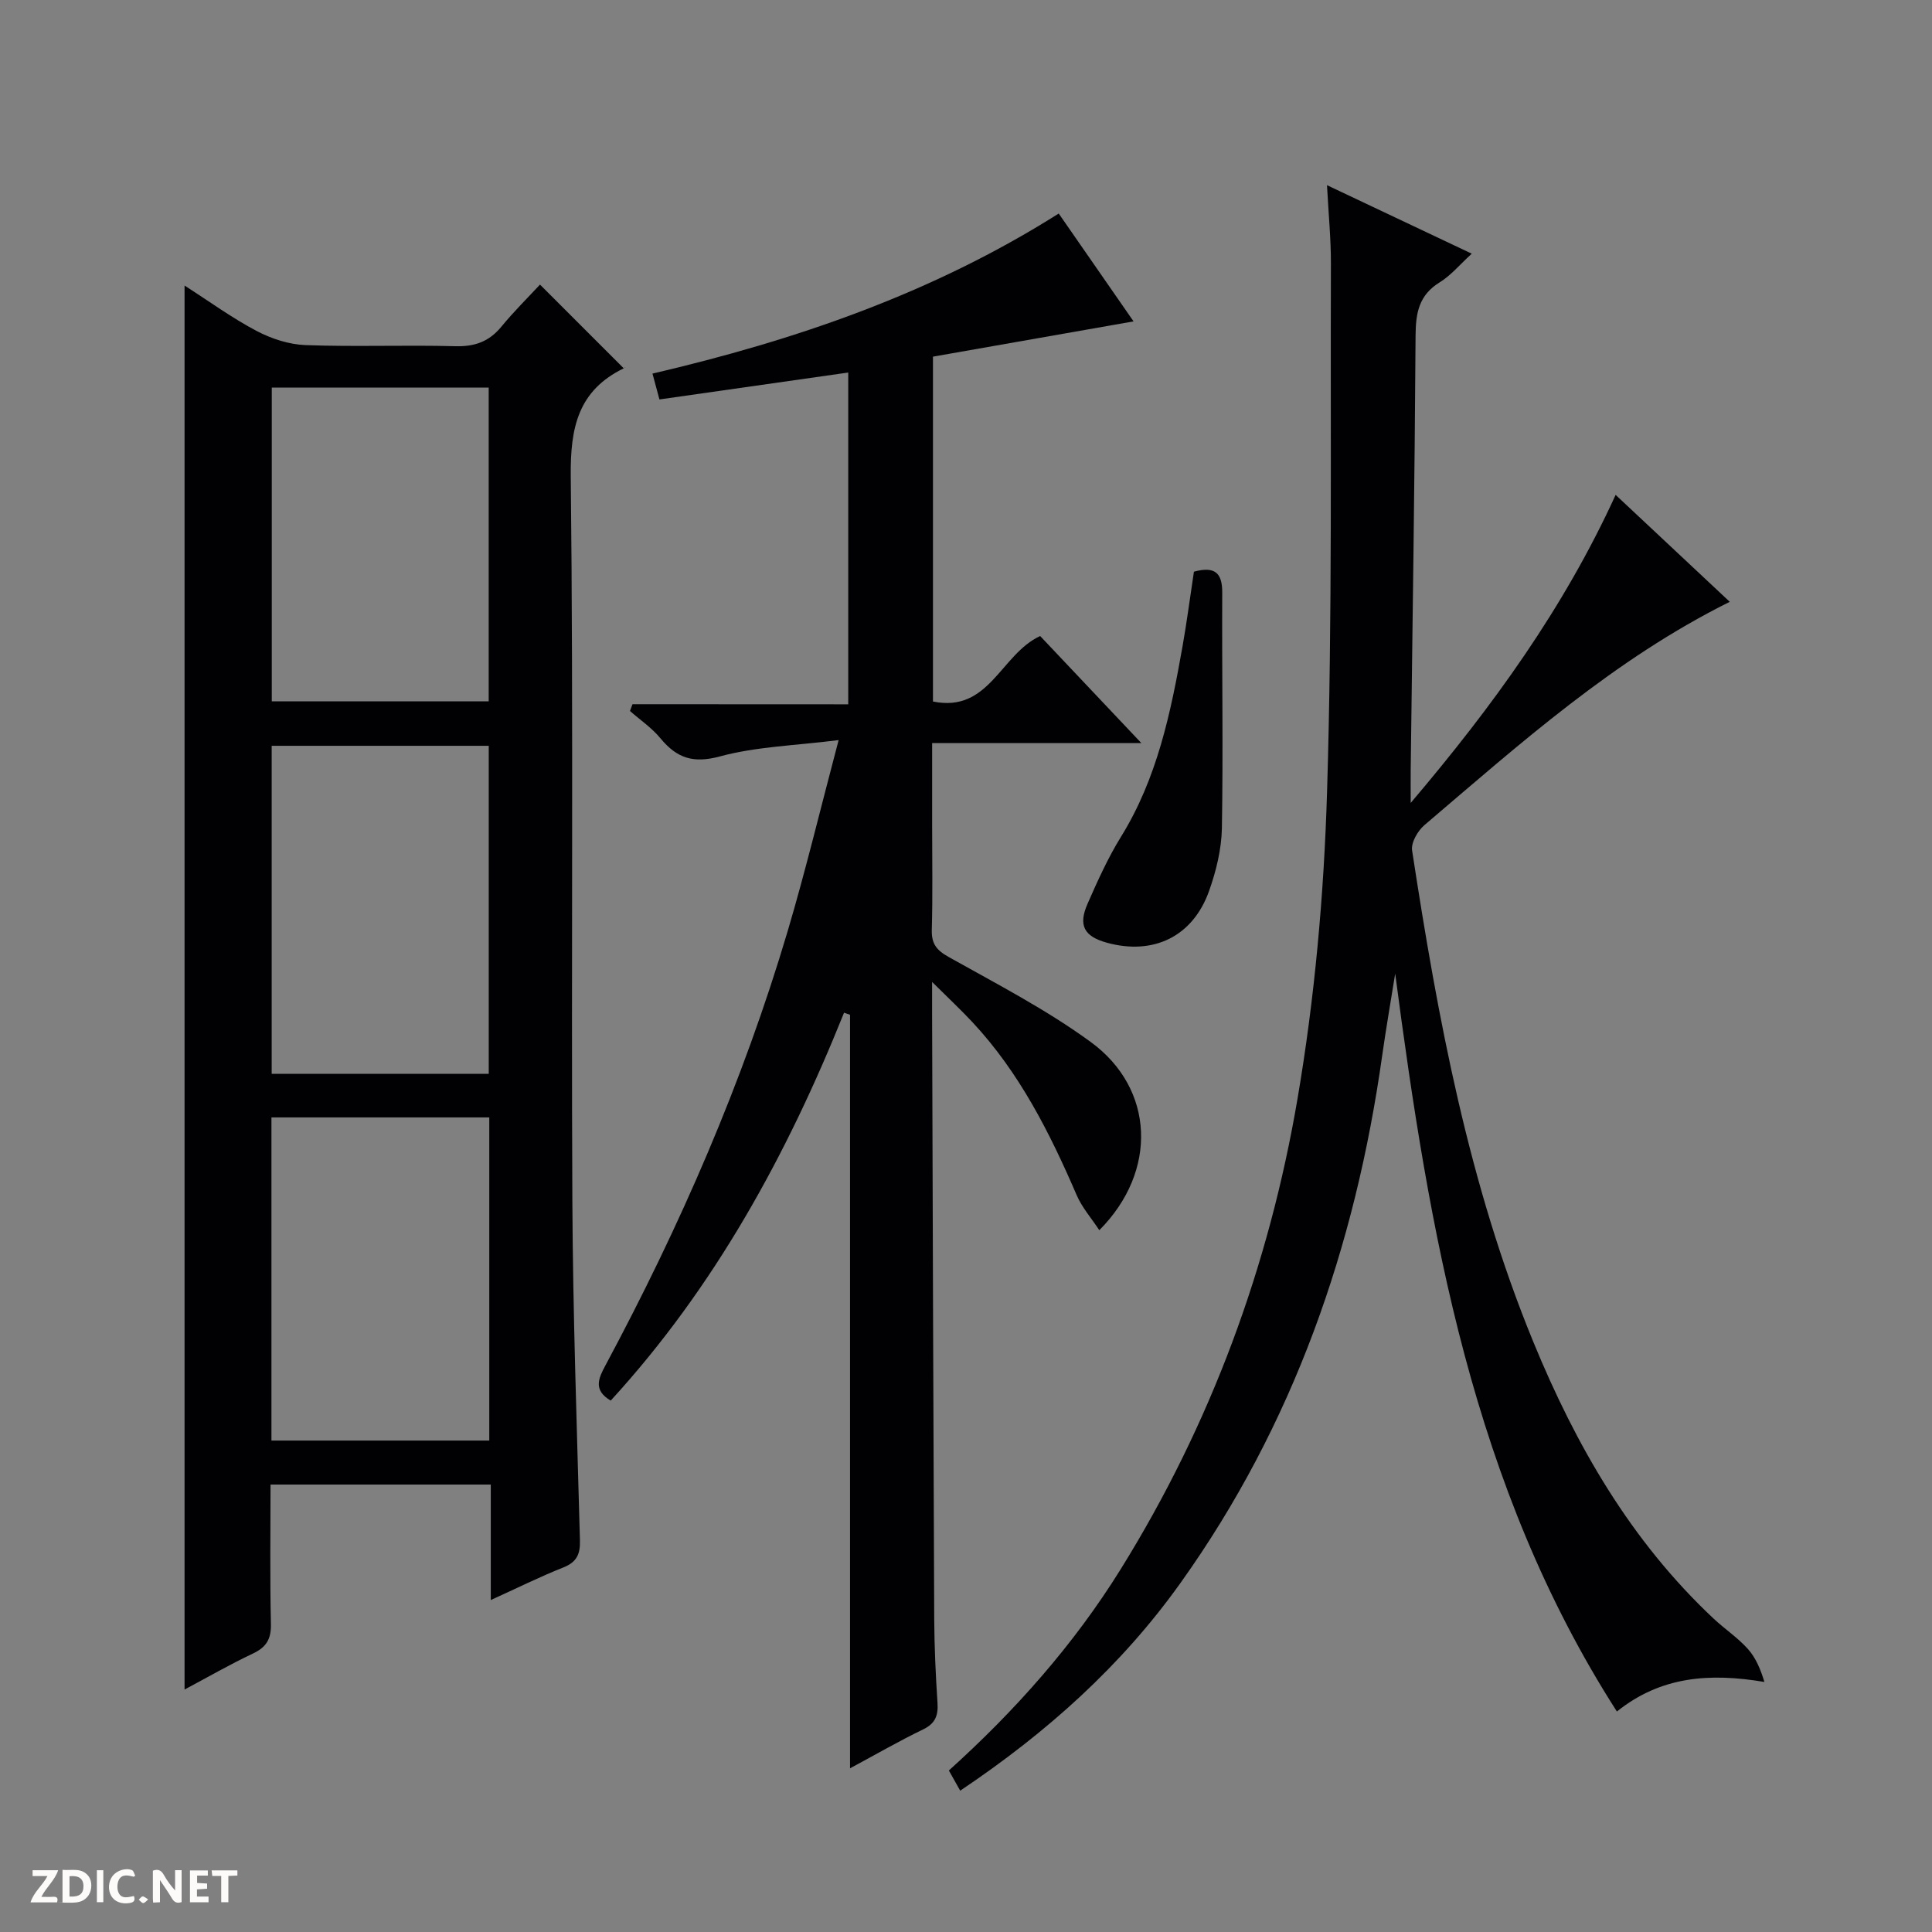
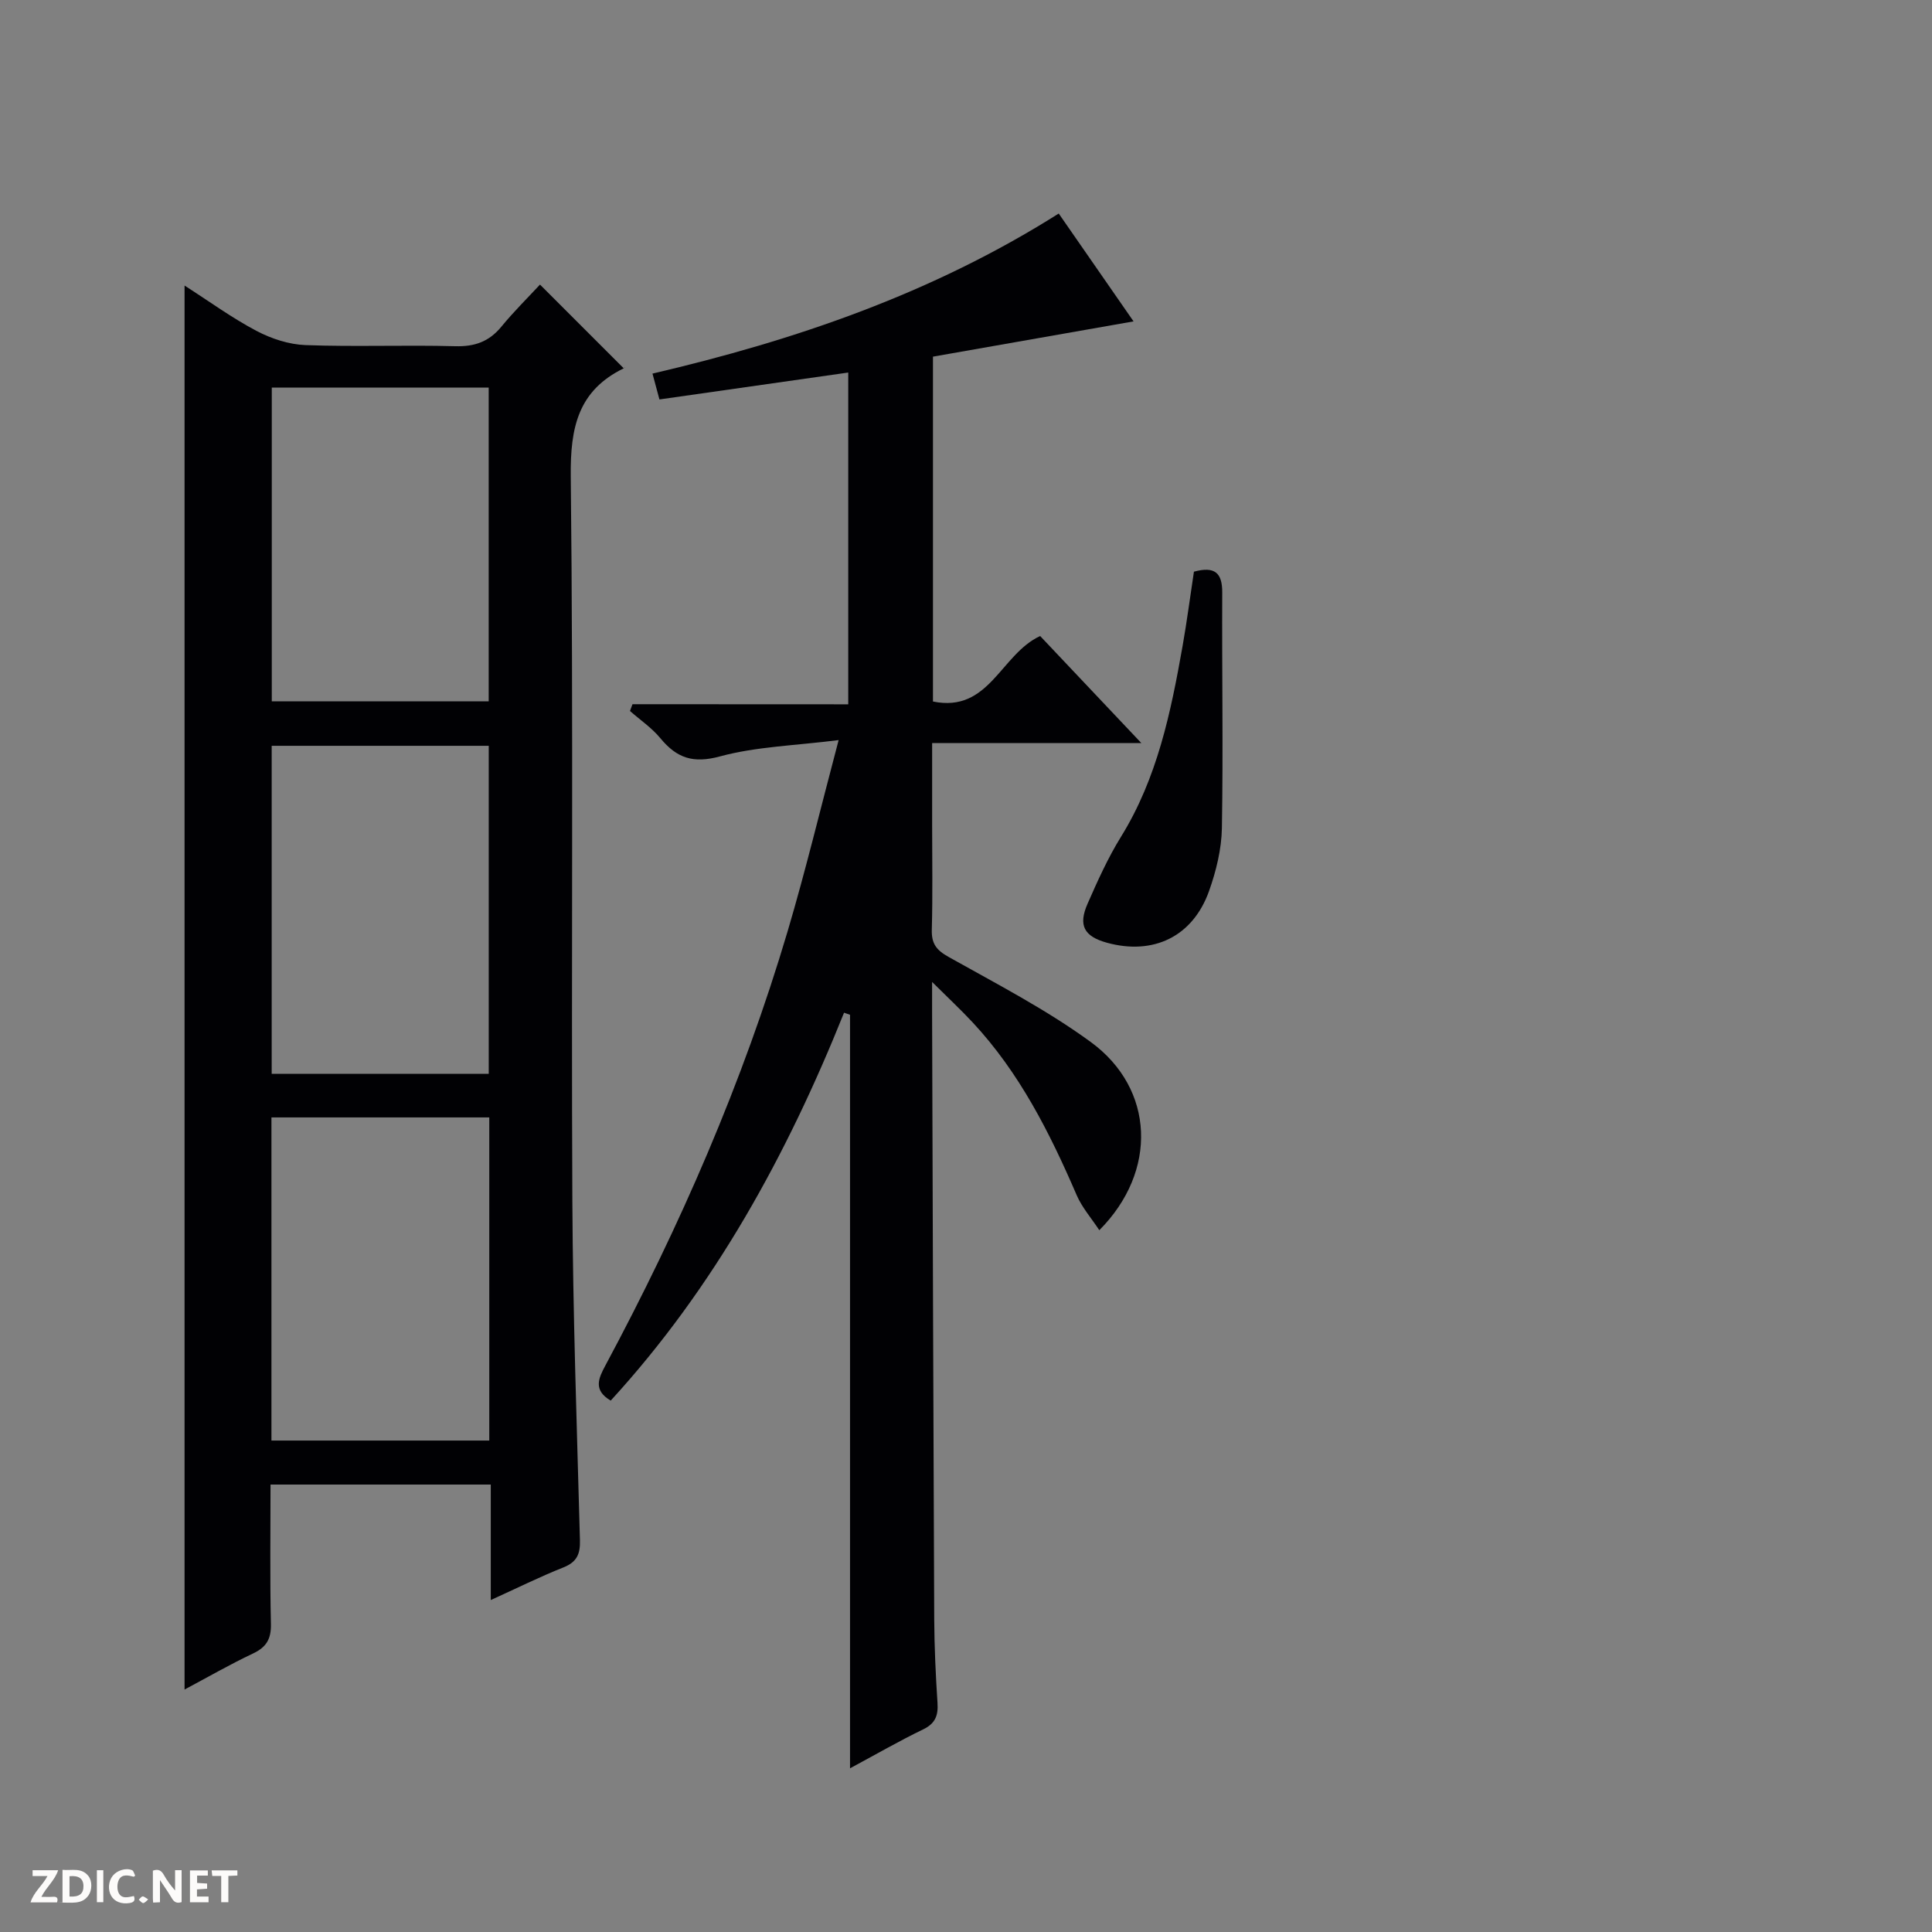
<svg xmlns="http://www.w3.org/2000/svg" enable-background="new 0 0 400 400" viewBox="0 0 400 400">
  <rect x="0" y="0" width="400" height="400" fill="#808080" stroke="none" />
  <g fill="#fcfbfa">
    <path d="m37.59 393.81c-.92.31-1.52.05-2-.78-.7-1.2-1.52-2.34-2.47-3.78v4.59c-.55.03-.95.05-1.41.07-.03-.37-.06-.64-.06-.91 0-1.91 0-3.81 0-5.7 1.13-.41 1.77-.03 2.29.91.62 1.11 1.38 2.14 2.31 3.19v-4.2h1.35v6.61z" />
    <path d="m12.94 393.88v-6.75c1.9.19 3.93-.54 5.37 1.29.8 1.01.78 2.88.03 3.97-1.37 1.97-3.4 1.51-6.4 1.49m2.45-1.22c2.04.12 2.92-.58 2.89-2.21-.03-1.51-.98-2.19-2.89-2z" />
    <path d="m11.81 393.87h-5.49c.68-2.18 2.47-3.48 3.51-5.45h-3.08v-1.21h5.29c-.71 2.13-2.44 3.48-3.47 5.51.86 0 1.63.04 2.39-.01.79-.05 1.14.21.85 1.16" />
    <path d="m39.33 393.86v-6.61h3.7v1.07h-2.22v1.52c.68.04 1.34.09 2.07.13v1.07c-.72.05-1.38.09-2.1.14v1.48h2.4v1.19h-3.85z" />
    <path d="m27.71 388.56c-1.15-.3-2.46-.61-3.1.64-.37.73-.41 1.93-.06 2.67.63 1.35 1.99.93 3.17.68.35.94-.01 1.32-.93 1.46-1.62.25-3.05-.27-3.76-1.48-.73-1.24-.6-3.03.31-4.17.88-1.11 2.71-1.7 4-1.16.32.13.44.74.65 1.12-.1.08-.19.16-.28.24" />
    <path d="m49.15 387.24v1.07c-.59.02-1.17.05-1.87.08v5.44h-1.48v-5.44h-1.85c-.05-.4-.08-.73-.13-1.15z" />
    <path d="m20.06 387.21h1.33v6.62h-1.33z" />
    <path d="m30.68 393.25c-.39.38-.8.79-1.05.76-.32-.05-.6-.45-.9-.7.26-.24.51-.64.8-.67.29-.04.62.3 1.15.61" />
  </g>
  <path d="m38.21 349.8c0-97.06 0-193.51 0-290.68 5.15 3.3 9.83 6.72 14.9 9.39 3.07 1.62 6.72 2.81 10.15 2.94 10.31.38 20.66-.05 30.98.23 4.01.11 7-.93 9.55-4.03 2.63-3.2 5.6-6.13 8.01-8.73 6.1 6.11 11.7 11.71 17.36 17.36.47-.53.3-.18.03-.05-9.5 4.61-11.13 12.26-11.02 22.36.56 49.97.09 99.95.33 149.93.11 23.45.94 46.9 1.57 70.35.08 2.85-.61 4.53-3.43 5.65-4.89 1.94-9.62 4.3-15.03 6.75 0-8.33 0-15.95 0-23.91-15.29 0-30.16 0-45.6 0 0 9.65-.14 19.26.08 28.86.07 3.12-.94 4.81-3.71 6.12-4.77 2.25-9.34 4.89-14.17 7.46zm62.98-127.48c0-23.01 0-45.53 0-67.91-15.28 0-30.15 0-44.94 0v67.91zm.11 9.03c-15.27 0-30.15 0-45.1 0v66.9h45.1c0-22.39 0-44.45 0-66.9zm-45.03-151.11v64.96h44.91c0-21.91 0-43.42 0-64.96-15.17 0-29.93 0-44.91 0z" fill="#010104" />
  <path d="m175.62 145.82c0-23.5 0-45.8 0-68.69-13.14 1.87-26.01 3.71-39.09 5.57-.54-2.01-.96-3.57-1.44-5.35 29.52-6.9 57.85-16.55 84.11-33.14 5.19 7.47 10.23 14.74 15.49 22.33-14.23 2.5-27.86 4.9-41.53 7.3v71.4c11.68 2.39 13.97-9.75 22.19-13.56 6.54 6.92 13.43 14.21 20.95 22.16-14.78 0-28.68 0-43.31 0v17.15c0 7.17.13 14.33-.07 21.49-.08 2.87.92 4.21 3.45 5.63 9.98 5.6 20.25 10.9 29.45 17.62 13.25 9.67 13.92 26.79 1.78 38.97-1.66-2.52-3.6-4.72-4.7-7.29-5.56-12.89-11.83-25.33-21.51-35.72-2.43-2.61-5.06-5.06-8.41-8.39v6.37c.14 41.82.25 83.64.44 125.46.03 5.81.3 11.63.68 17.44.17 2.63-.46 4.28-3.01 5.5-4.91 2.37-9.65 5.11-15.1 8.04 0-52.37 0-104.19 0-156.01-.41-.14-.83-.29-1.24-.43-11.8 29.42-26.82 56.86-48.31 80.31-3.69-2.18-2.52-4.63-1.08-7.31 15.43-28.78 28.44-58.59 37.73-89.93 3.72-12.55 6.77-25.29 10.54-39.51-9.03 1.14-17.04 1.34-24.55 3.37-5.59 1.52-8.96.35-12.35-3.75-1.77-2.15-4.18-3.78-6.3-5.65.17-.47.35-.93.52-1.4 14.78.02 29.55.02 44.67.02z" fill="#010104" />
-   <path d="m198.8 370.74c-.95-1.69-1.58-2.81-2.35-4.18 13.74-12.39 25.87-26.04 35.6-41.71 18.65-30.03 30.69-62.73 36.59-97.38 3.56-20.9 5.47-42.23 6.11-63.43 1.11-36.44.68-72.93.8-109.4.02-5.1-.49-10.21-.81-16.3 10.36 4.9 19.86 9.4 29.97 14.18-2.48 2.27-4.32 4.51-6.65 5.94-4.28 2.64-4.95 6.3-4.98 10.99-.18 29.98-.64 59.95-1.01 89.93-.02 1.79 0 3.57 0 6.86 17.14-20.2 31.71-40.36 42.43-63.78 8.04 7.54 15.77 14.78 23.63 22.14-23.92 11.88-43.38 29.34-63.24 46.25-1.38 1.18-2.78 3.63-2.53 5.23 5.31 34.66 11.68 69.11 25.1 101.75 8.8 21.42 20.21 41.25 37.33 57.29 2.3 2.16 5 3.94 7.09 6.28 1.64 1.83 2.64 4.24 3.42 6.83-11.31-1.9-21.43-1.19-30.54 6.12-29.95-46.7-38.86-99.31-45.9-152.78-.9 5.65-1.89 11.29-2.69 16.96-5.57 39.59-18.35 76.41-41.75 109.19-12.23 17.14-27.6 30.93-45.62 43.02z" fill="#010104" />
  <path d="m247.19 118.36c4.31-1.17 5.88.23 5.86 4.31-.08 16.26.21 32.53-.07 48.78-.08 4.38-1.19 8.9-2.67 13.06-3.37 9.41-11.53 13.32-21.14 10.67-4.71-1.3-5.99-3.57-3.99-8.1 2.07-4.71 4.2-9.46 6.9-13.82 7.52-12.15 10.33-25.76 12.76-39.5.89-5.04 1.55-10.13 2.35-15.4z" fill="#010104" />
</svg>